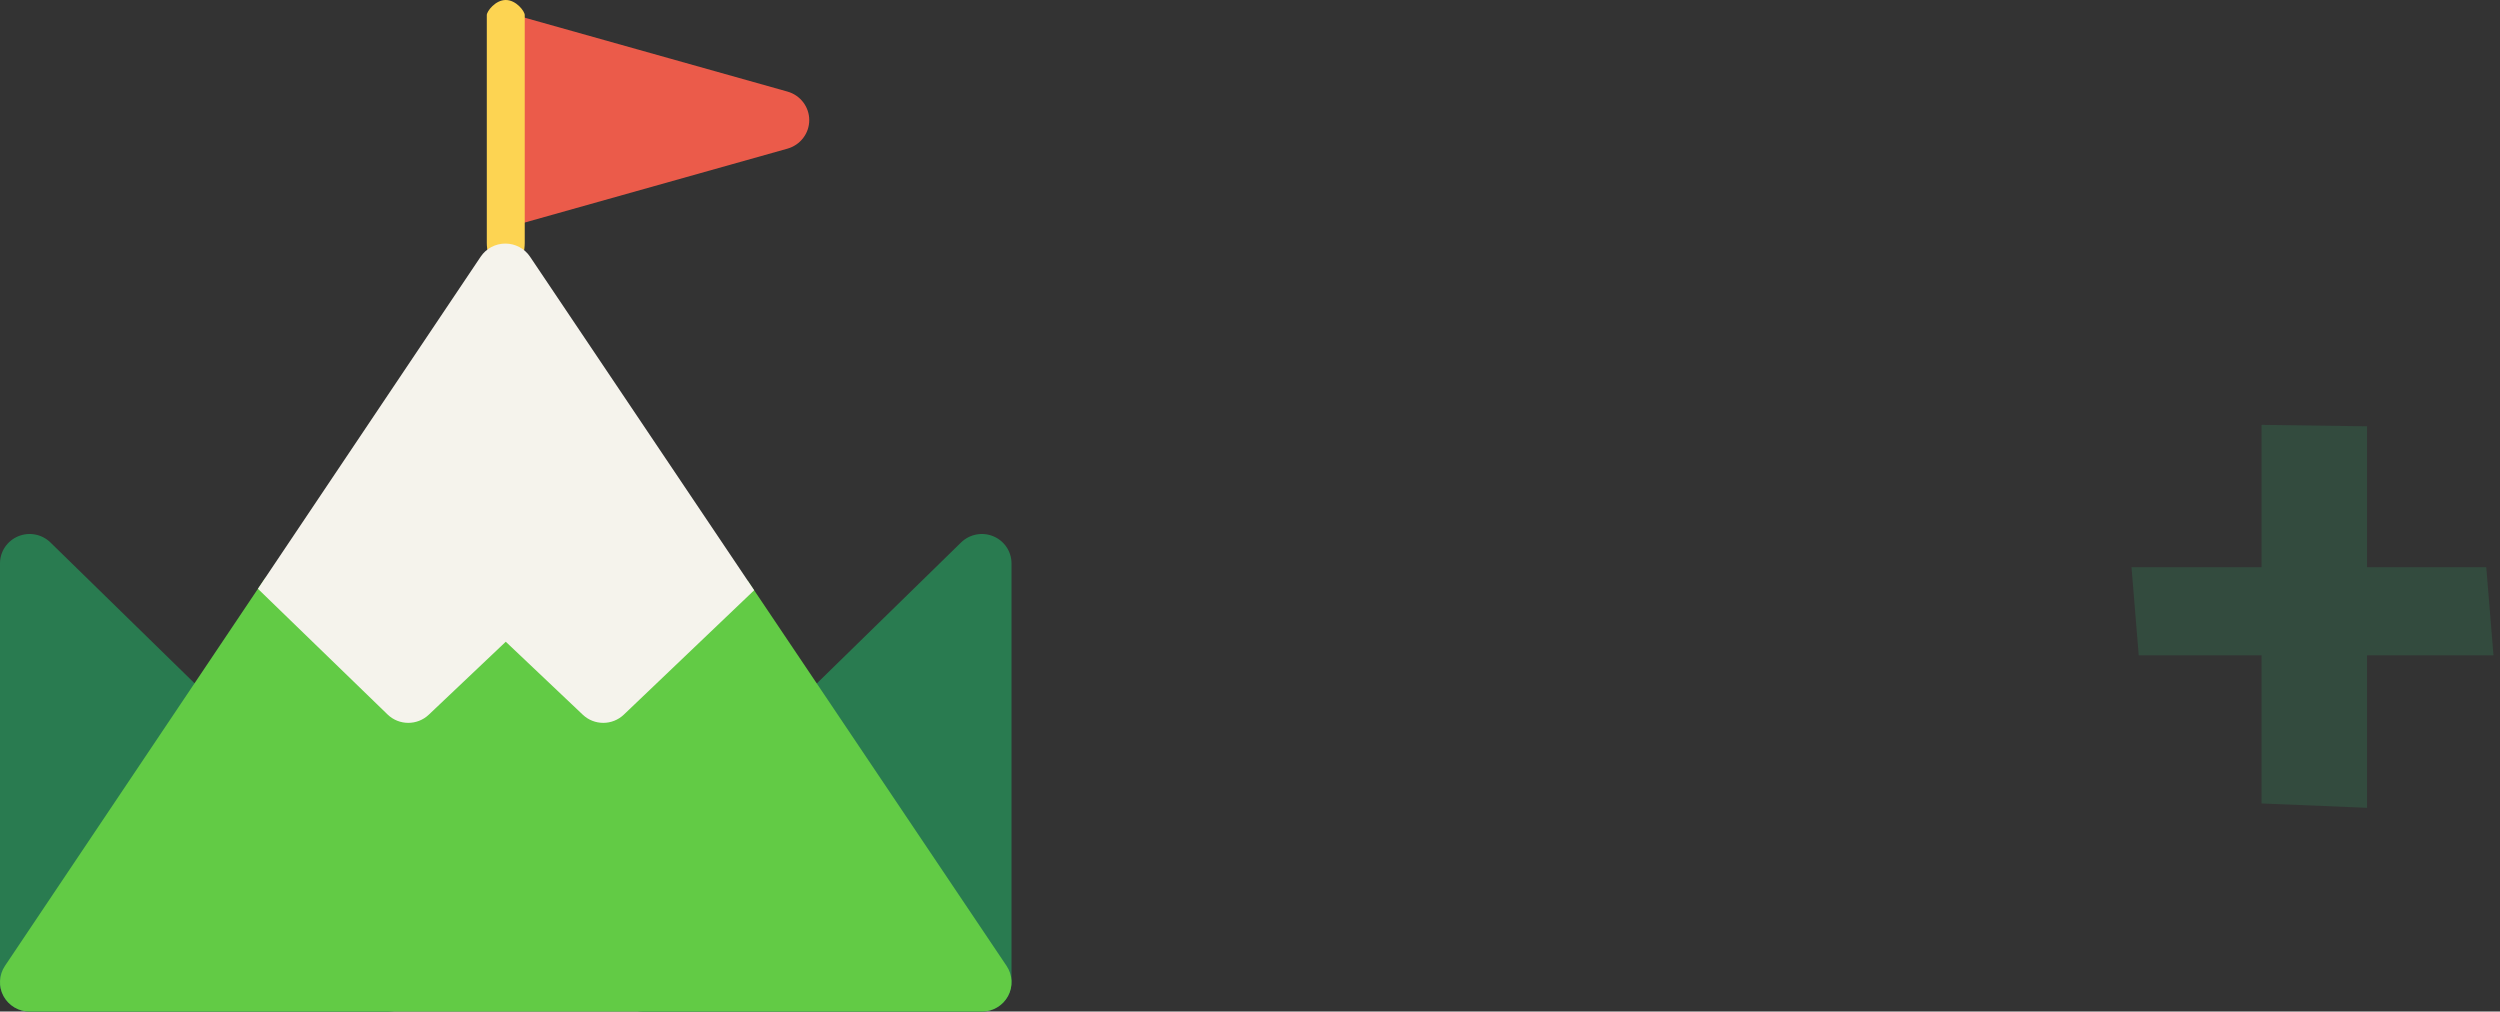
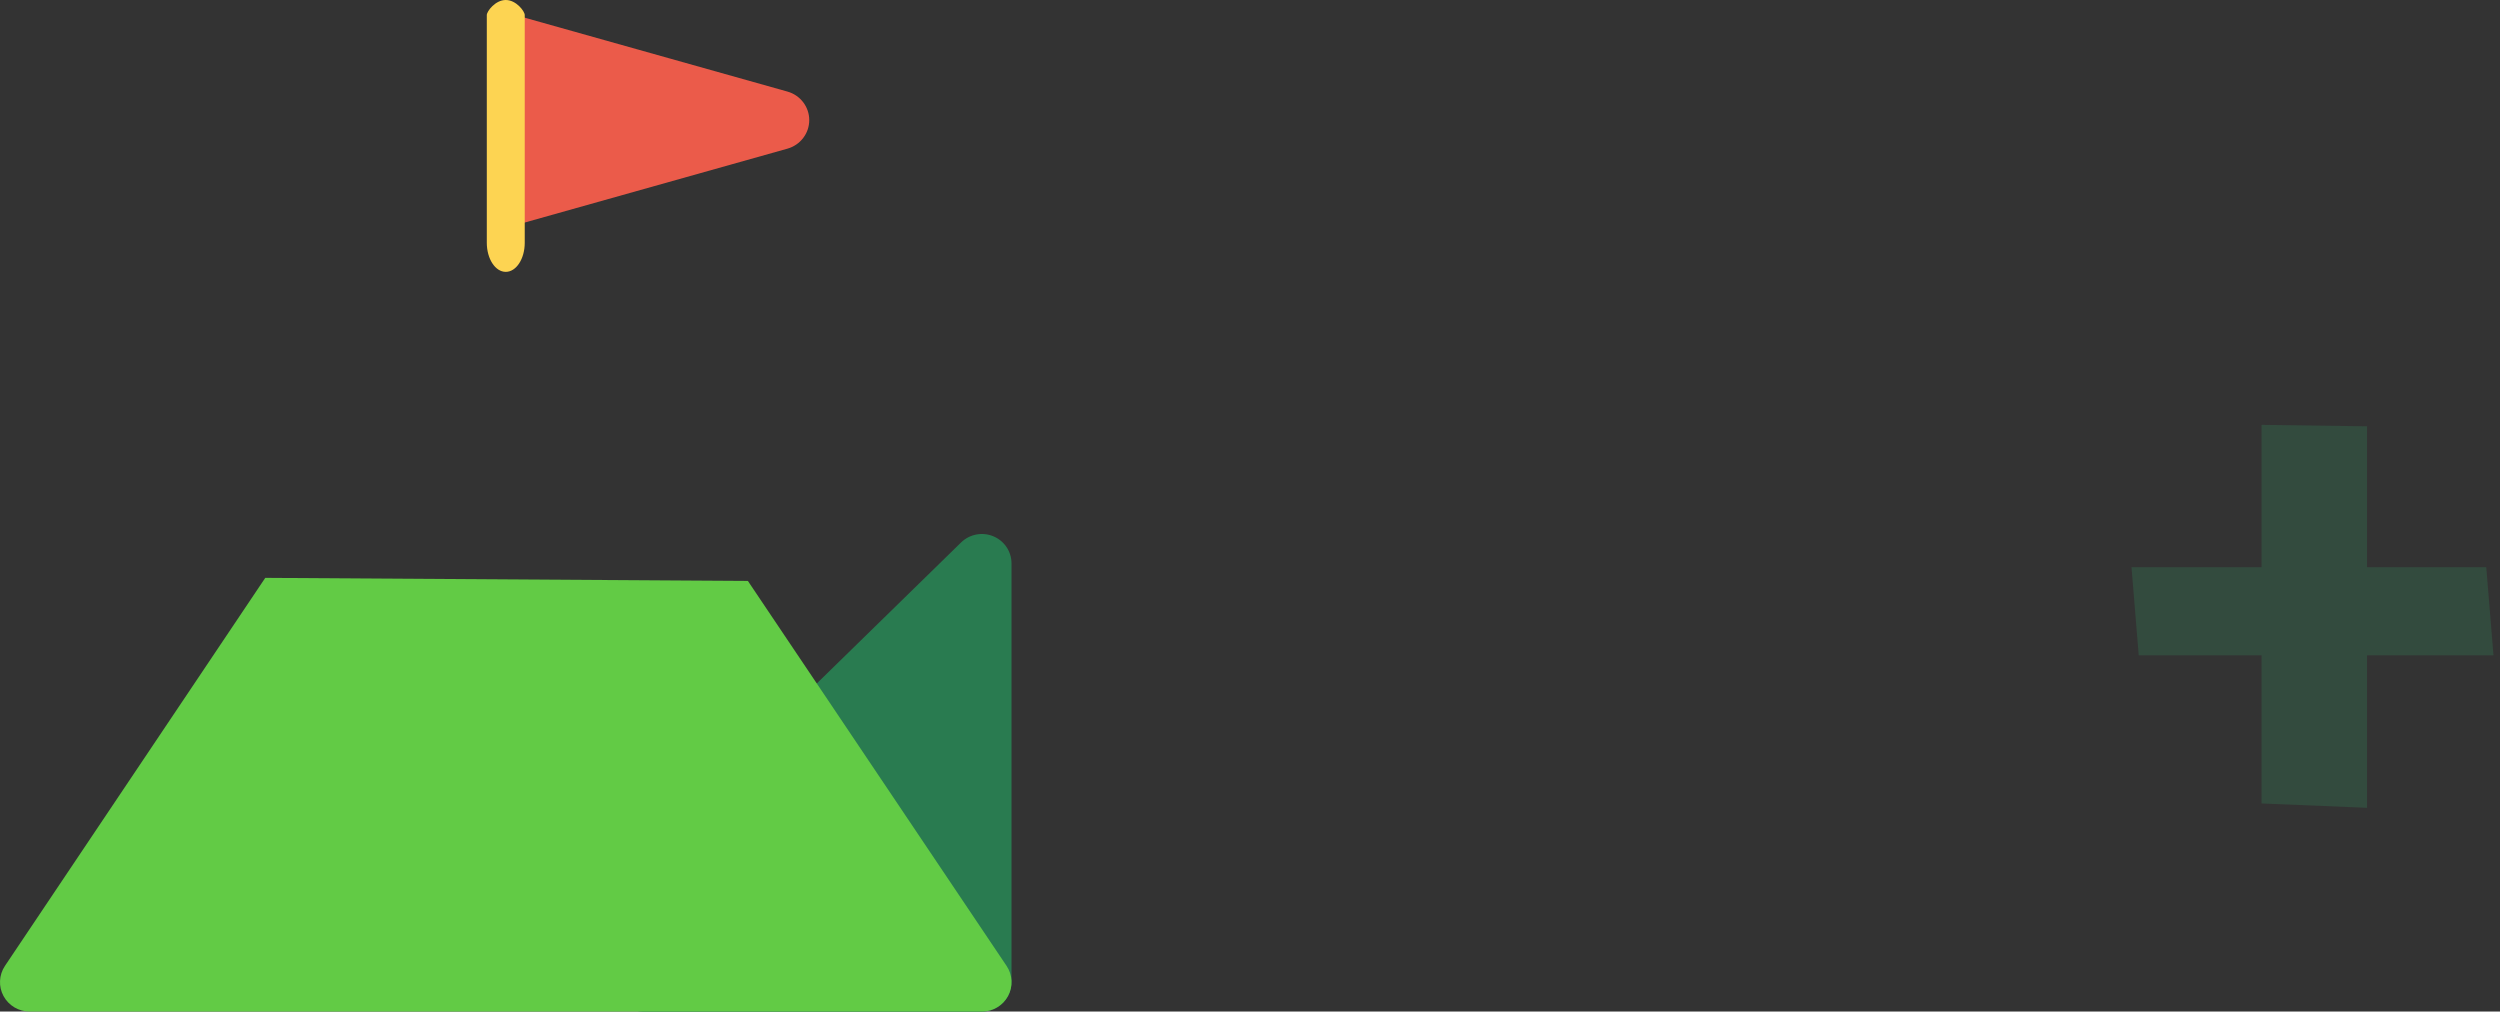
<svg xmlns="http://www.w3.org/2000/svg" width="173px" height="70px" viewBox="0 0 173 70" version="1.1">
  <rect x="0" y="0" width="173" height="70" fill="#333333" stroke="none" />
  <title>icon-termStrategy</title>
  <desc>Created with Sketch.</desc>
  <g id="Page-1" stroke="none" stroke-width="1" fill="none" fill-rule="evenodd">
    <g id="Group-1257" fill-rule="nonzero">
      <g id="icon-termStrategy" transform="translate(-0, 0)">
        <polygon id="Path" fill="#35AB6D" opacity="0.2" points="172.05 39.25 172.55 45.35 163.8 45.35 163.8 55.9 156.5 55.6 156.5 45.35 148 45.35 147.5 39.25 156.5 39.25 156.5 29.4 163.8 29.5 163.8 39.25" />
        <g id="Group">
          <path d="M67.947,70.001 L44.5,70.001 C43.745,70.001 43.05,69.59 42.693,68.93 C42.336,68.27 42.373,67.469 42.79,66.845 L54.481,49.352 C54.559,49.234 54.65,49.125 54.751,49.026 L66.507,37.538 C67.096,36.963 67.976,36.794 68.738,37.111 C69.501,37.427 69.997,38.167 69.997,38.987 L69.997,67.968 C69.997,69.091 69.079,70.001 67.947,70.001 Z" id="Path" fill="#297B50" />
-           <path d="M26.863,70.001 L2.051,70.001 C0.918,70.001 1.51842045e-07,69.091 1.51842045e-07,67.968 L1.51842045e-07,38.987 C1.51842045e-07,38.167 0.496,37.427 1.259,37.111 C2.021,36.794 2.901,36.963 3.49,37.538 L15.235,49.015 C15.311,49.089 15.38,49.168 15.444,49.253 L28.511,66.758 C28.972,67.375 29.043,68.197 28.694,68.883 C28.346,69.569 27.638,70.001 26.863,70.001 Z" id="Path" fill="#297B50" />
          <path d="M67.948,69.999 L2.051,69.999 C1.295,69.999 0.6,69.586 0.243,68.926 C-0.114,68.265 -0.075,67.463 0.343,66.839 L18.356,39.988 L51.753,40.2 L69.654,66.838 C70.073,67.462 70.113,68.264 69.756,68.925 C69.399,69.586 68.704,69.999 67.948,69.999 Z" id="Path" fill="#62CB45" />
          <path d="M54.491,6.337 L35.26,0.929 C35.174,0.905 35.087,0.888 35,0.875 L35,15.75 C35.087,15.737 35.174,15.719 35.26,15.695 L54.492,10.287 C55.384,10.036 56,9.23 56,8.312 C56,7.394 55.384,6.588 54.491,6.337 Z" id="Path" fill="#EB5B4A" />
          <path d="M34.999,18.813 C34.274,18.813 33.687,17.912 33.687,16.801 L33.687,1.041 C33.687,0.784 34.274,0 34.999,0 C35.724,0 36.312,0.784 36.312,1.041 L36.312,16.801 C36.312,17.912 35.724,18.813 34.999,18.813 Z" id="Path" fill="#FDD452" />
-           <path d="M36.677,17.761 C36.297,17.195 35.657,16.855 34.971,16.855 C34.97,16.855 34.97,16.855 34.97,16.855 C34.284,16.855 33.643,17.196 33.263,17.763 L17.847,40.744 L26.819,49.442 C27.61,50.209 28.87,50.216 29.67,49.458 L34.999,44.408 L40.329,49.458 C40.725,49.834 41.236,50.022 41.746,50.022 C42.258,50.022 42.771,49.832 43.168,49.453 L52.189,40.845 L36.677,17.761 Z" id="Path" fill="#F5F3EC" />
        </g>
      </g>
    </g>
  </g>
</svg>